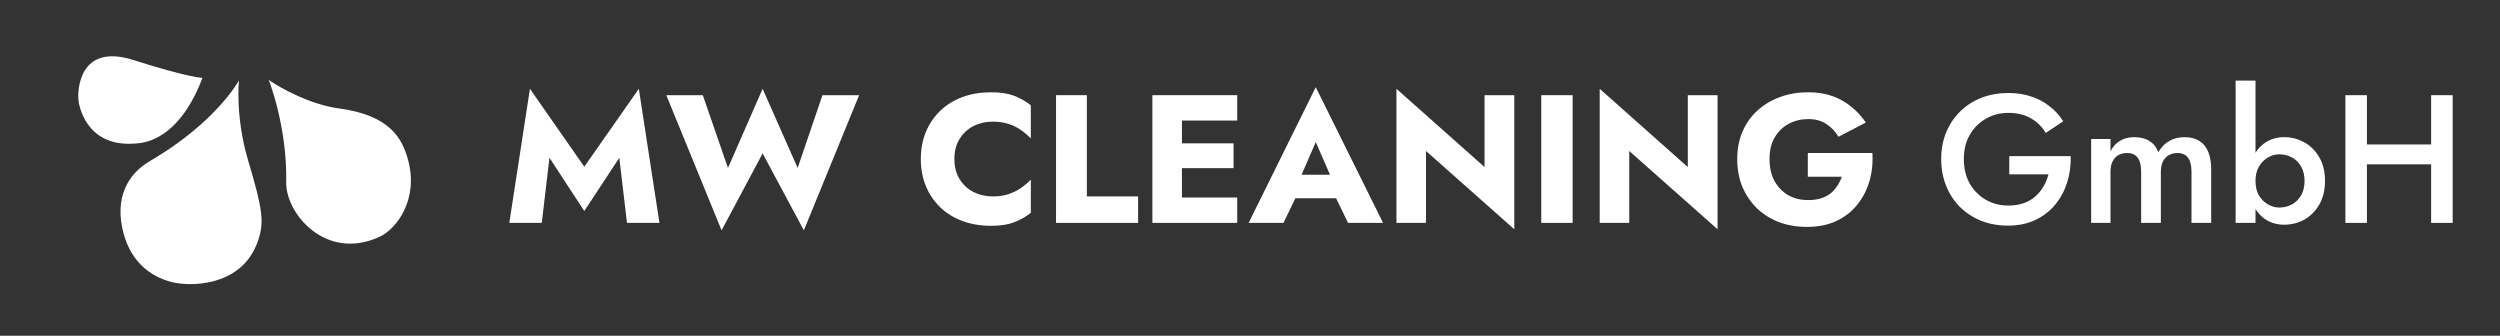
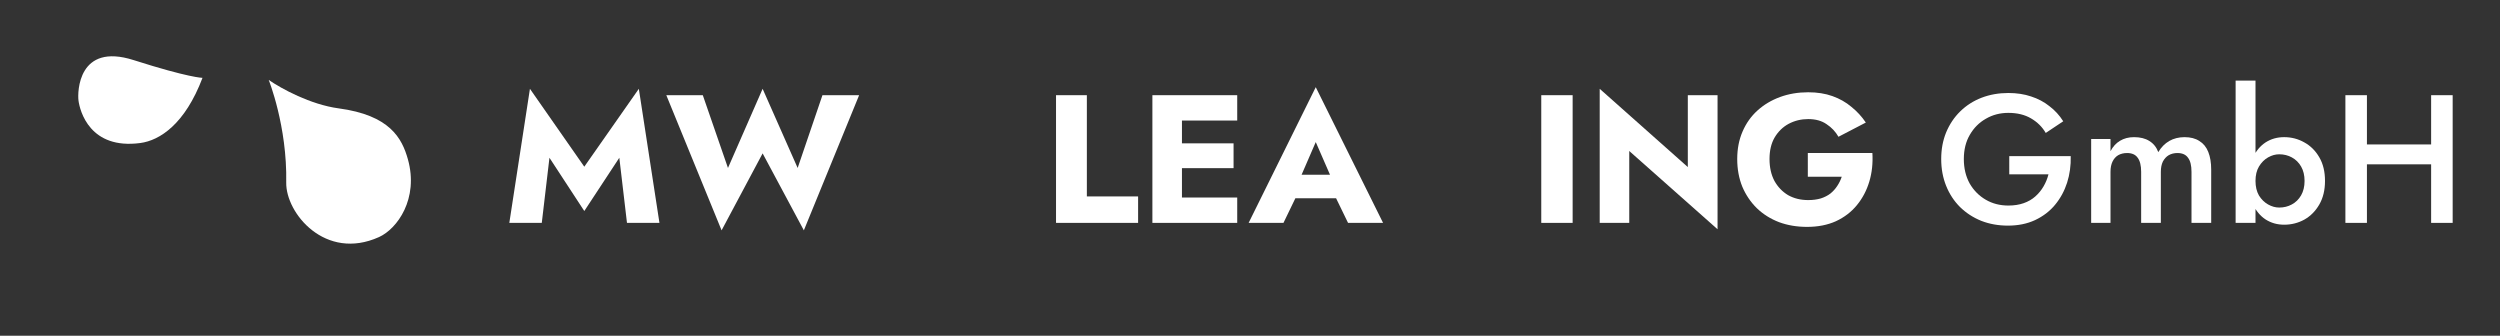
<svg xmlns="http://www.w3.org/2000/svg" version="1.1" id="Ebene_1" x="0px" y="0px" width="739.667px" height="99.334px" viewBox="0 0 739.667 99.334" enable-background="new 0 0 739.667 99.334" xml:space="preserve">
  <rect x="0" y="0" width="739.667" height="99.334" fill="#333333" stroke="none" />
  <path fill="#FFFFFF" d="M162.564,46.676l10.308,15.761l10.363-15.761l2.268,19.268h9.605l-6.099-39.669l-16.138,23.045  L156.79,26.274l-6.099,39.669h9.604L162.564,46.676z" />
  <path fill="#FFFFFF" d="M235.999,49.696l-10.363-23.422l-10.253,23.422l-7.449-21.533h-10.794l16.354,39.99l12.142-22.773  l12.197,22.773l16.354-39.99h-10.852L235.999,49.696z" />
-   <path fill="#FFFFFF" d="M282.37,47.055c0-2.34,0.522-4.339,1.565-5.991c1.044-1.656,2.411-2.917,4.103-3.778  c1.727-0.862,3.616-1.297,5.667-1.297c1.799,0,3.383,0.236,4.75,0.703c1.368,0.432,2.59,1.044,3.669,1.835  c1.079,0.755,2.032,1.564,2.861,2.427v-9.821c-1.511-1.187-3.169-2.123-4.965-2.807c-1.801-0.684-4.086-1.024-6.856-1.024  c-3.022,0-5.81,0.467-8.366,1.4c-2.554,0.939-4.747,2.287-6.585,4.05c-1.834,1.764-3.253,3.85-4.261,6.261s-1.511,5.091-1.511,8.043  c0,2.949,0.503,5.629,1.511,8.039c1.008,2.411,2.427,4.498,4.261,6.261c1.838,1.763,4.031,3.114,6.585,4.048  c2.557,0.937,5.344,1.405,8.366,1.405c2.771,0,5.056-0.343,6.856-1.026c1.796-0.684,3.454-1.62,4.965-2.807V53.15  c-0.829,0.864-1.782,1.675-2.861,2.43s-2.301,1.367-3.669,1.837c-1.367,0.467-2.951,0.7-4.75,0.7c-2.051,0-3.94-0.431-5.667-1.296  c-1.691-0.865-3.059-2.122-4.103-3.778C282.892,51.354,282.37,49.355,282.37,47.055z" />
  <path fill="#FFFFFF" d="M312.443,28.163v37.78h24.283v-7.826h-15.162V28.163H312.443z" />
  <path fill="#FFFFFF" d="M347.001,65.943h19.051v-7.502h-19.051V65.943z M347.001,35.665h19.051v-7.502h-19.051V35.665z   M347.001,49.751h17.969v-7.34h-17.969V49.751z M340.955,28.163v37.78h8.743v-37.78H340.955z" />
  <path fill="#FFFFFF" d="M379.411,58.658h19.971l-0.594-6.963h-18.729L379.411,58.658z M389.288,42.035l5.343,12.252l-0.324,2.317  l4.534,9.339h10.362l-19.915-40.152l-19.861,40.152h10.309l4.695-9.715l-0.432-1.996L389.288,42.035z" />
-   <path fill="#FFFFFF" d="M439.228,28.163v21.264L413.16,26.274v39.669h8.745V44.677l26.121,23.155V28.163H439.228z" />
  <path fill="#FFFFFF" d="M456.011,28.163v37.78h9.28v-37.78H456.011z" />
  <path fill="#FFFFFF" d="M499.368,28.163v21.264l-26.069-23.152v39.669h8.743V44.677l26.124,23.155V28.163H499.368z" />
  <path fill="#FFFFFF" d="M534.876,52.288h10.036c-0.321,0.972-0.771,1.889-1.348,2.751c-0.541,0.829-1.203,1.565-1.999,2.214  c-0.788,0.611-1.747,1.098-2.858,1.458c-1.118,0.323-2.356,0.485-3.727,0.485c-2.229,0-4.206-0.485-5.934-1.455  c-1.694-1.011-3.04-2.411-4.05-4.212c-0.97-1.834-1.456-3.992-1.456-6.475c0-2.521,0.503-4.644,1.511-6.37  c1.043-1.764,2.427-3.114,4.154-4.048c1.766-0.934,3.688-1.403,5.774-1.403c2.196,0,4.015,0.503,5.453,1.514  c1.478,0.969,2.647,2.21,3.51,3.723l8.095-4.212c-1.187-1.763-2.609-3.309-4.268-4.641c-1.614-1.367-3.487-2.427-5.612-3.185  c-2.12-0.756-4.515-1.132-7.178-1.132c-2.984,0-5.755,0.467-8.309,1.4c-2.554,0.939-4.789,2.269-6.694,3.995  c-1.906,1.728-3.383,3.814-4.427,6.261c-1.043,2.411-1.563,5.11-1.563,8.098c0,2.984,0.503,5.72,1.511,8.201  c1.043,2.447,2.484,4.572,4.319,6.368c1.834,1.763,4.009,3.13,6.529,4.102c2.518,0.937,5.288,1.403,8.309,1.403  c3.205,0,6.047-0.558,8.529-1.672c2.481-1.153,4.552-2.735,6.205-4.75c1.658-2.016,2.881-4.333,3.674-6.961  c0.791-2.628,1.096-5.45,0.917-8.474h-19.105V52.288z" />
  <path fill="#FFFFFF" d="M594.472,51.585h11.604c-0.323,1.261-0.807,2.449-1.458,3.564c-0.645,1.114-1.458,2.104-2.427,2.968  c-0.973,0.865-2.123,1.529-3.457,1.996c-1.329,0.467-2.839,0.703-4.53,0.703c-2.482,0-4.718-0.576-6.692-1.729  c-1.979-1.148-3.561-2.752-4.75-4.8c-1.15-2.087-1.728-4.498-1.728-7.232c0-2.773,0.594-5.165,1.78-7.178  c1.188-2.054,2.772-3.636,4.75-4.75c1.979-1.153,4.192-1.73,6.64-1.73c2.625,0,4.854,0.541,6.691,1.62  c1.87,1.082,3.33,2.521,4.374,4.319l5.179-3.454c-1.115-1.763-2.482-3.257-4.103-4.479c-1.582-1.261-3.383-2.213-5.398-2.861  c-2.01-0.684-4.262-1.027-6.743-1.027c-2.845,0-5.489,0.467-7.936,1.406c-2.411,0.934-4.515,2.284-6.315,4.048  c-1.764,1.724-3.147,3.794-4.154,6.205c-0.97,2.372-1.459,5-1.459,7.881c0,2.877,0.489,5.521,1.459,7.933  c0.972,2.411,2.339,4.497,4.102,6.261c1.799,1.763,3.904,3.13,6.313,4.099c2.411,0.939,5.042,1.406,7.881,1.406  c2.987,0,5.648-0.541,7.987-1.62c2.376-1.114,4.358-2.625,5.939-4.533c1.582-1.908,2.768-4.083,3.562-6.532  c0.791-2.482,1.15-5.107,1.079-7.878h-18.188V51.585z" />
  <path fill="#FFFFFF" d="M654.219,50.185c0-2.054-0.289-3.798-0.865-5.236c-0.574-1.438-1.455-2.518-2.645-3.237  c-1.15-0.758-2.608-1.134-4.371-1.134c-1.688,0-3.204,0.376-4.533,1.134c-1.296,0.755-2.375,1.851-3.24,3.29  c-0.538-1.439-1.417-2.535-2.642-3.29c-1.189-0.758-2.699-1.134-4.536-1.134c-1.582,0-2.966,0.359-4.154,1.079  c-1.15,0.684-2.087,1.708-2.807,3.075v-3.613h-5.722v24.825h5.722v-15.11c0-1.189,0.2-2.197,0.594-3.026  c0.397-0.823,0.952-1.455,1.672-1.889c0.758-0.429,1.64-0.646,2.646-0.646c1.439,0,2.482,0.467,3.131,1.403  c0.681,0.9,1.026,2.284,1.026,4.157v15.11h5.827v-15.11c0-1.189,0.197-2.197,0.593-3.026c0.434-0.823,1.005-1.455,1.728-1.889  c0.755-0.429,1.617-0.646,2.592-0.646c1.437,0,2.482,0.467,3.128,1.403c0.687,0.9,1.026,2.284,1.026,4.157v15.11h5.83V50.185z" />
  <path fill="#FFFFFF" d="M667.328,23.847h-5.882v42.097h5.882V23.847z M687.891,53.529c0-2.735-0.558-5.056-1.675-6.964  c-1.115-1.941-2.59-3.416-4.427-4.423c-1.831-1.044-3.83-1.565-5.985-1.565c-2.055,0-3.889,0.521-5.509,1.565  c-1.581,1.043-2.822,2.534-3.723,4.478c-0.901,1.909-1.352,4.213-1.352,6.909c0,2.663,0.45,4.964,1.352,6.908  c0.9,1.944,2.142,3.438,3.723,4.481c1.62,1.043,3.454,1.565,5.509,1.565c2.155,0,4.154-0.506,5.985-1.514  c1.837-1.043,3.312-2.534,4.427-4.479C687.333,58.549,687.891,56.229,687.891,53.529z M681.844,53.529  c0,1.655-0.34,3.075-1.023,4.264c-0.685,1.189-1.602,2.087-2.752,2.699c-1.117,0.61-2.358,0.917-3.726,0.917  c-1.115,0-2.213-0.307-3.293-0.917c-1.079-0.612-1.977-1.493-2.696-2.646c-0.684-1.187-1.026-2.625-1.026-4.316  s0.343-3.114,1.026-4.262c0.72-1.188,1.617-2.087,2.696-2.702c1.08-0.609,2.178-0.917,3.293-0.917c1.367,0,2.608,0.308,3.726,0.917  c1.15,0.615,2.067,1.514,2.752,2.702C681.504,50.454,681.844,51.876,681.844,53.529z" />
  <path fill="#FFFFFF" d="M696.466,48.619h26.928v-5.884h-26.928V48.619z M719.292,28.163v37.78h6.37v-37.78H719.292z M693.926,28.163  v37.78h6.37v-37.78H693.926z" />
  <path fill="#FFFFFF" d="M39.533,17.779C23.084,12.526,22.9,27.262,23.221,29.735c0.417,3.181,3.409,14.583,18.314,12.578  c5.749-0.771,13.205-5.597,18.38-19.282C59.916,23.031,55.981,23.031,39.533,17.779z" />
-   <path fill="#FFFFFF" d="M70.696,23.802c0,0-6.653,12.37-26.368,23.871c-6.472,3.774-10.587,10.855-7.78,21.342  c3.942,14.717,17.557,14.939,17.557,14.939s17.084,2.112,22.208-12.635c1.957-5.628,1.398-9.404-2.919-23.916  C69.562,34.532,70.696,23.802,70.696,23.802z" />
  <path fill="#FFFFFF" d="M79.502,23.648c0,0,5.499,13.67,5.183,30.347c-0.173,9.063,11.565,23.31,27.452,16.144  c5.364-2.419,11.824-11.312,8.544-23.021c-1.76-6.283-5.377-13.029-20.464-15.054C91.848,30.942,83.26,26.236,79.502,23.648z" />
</svg>